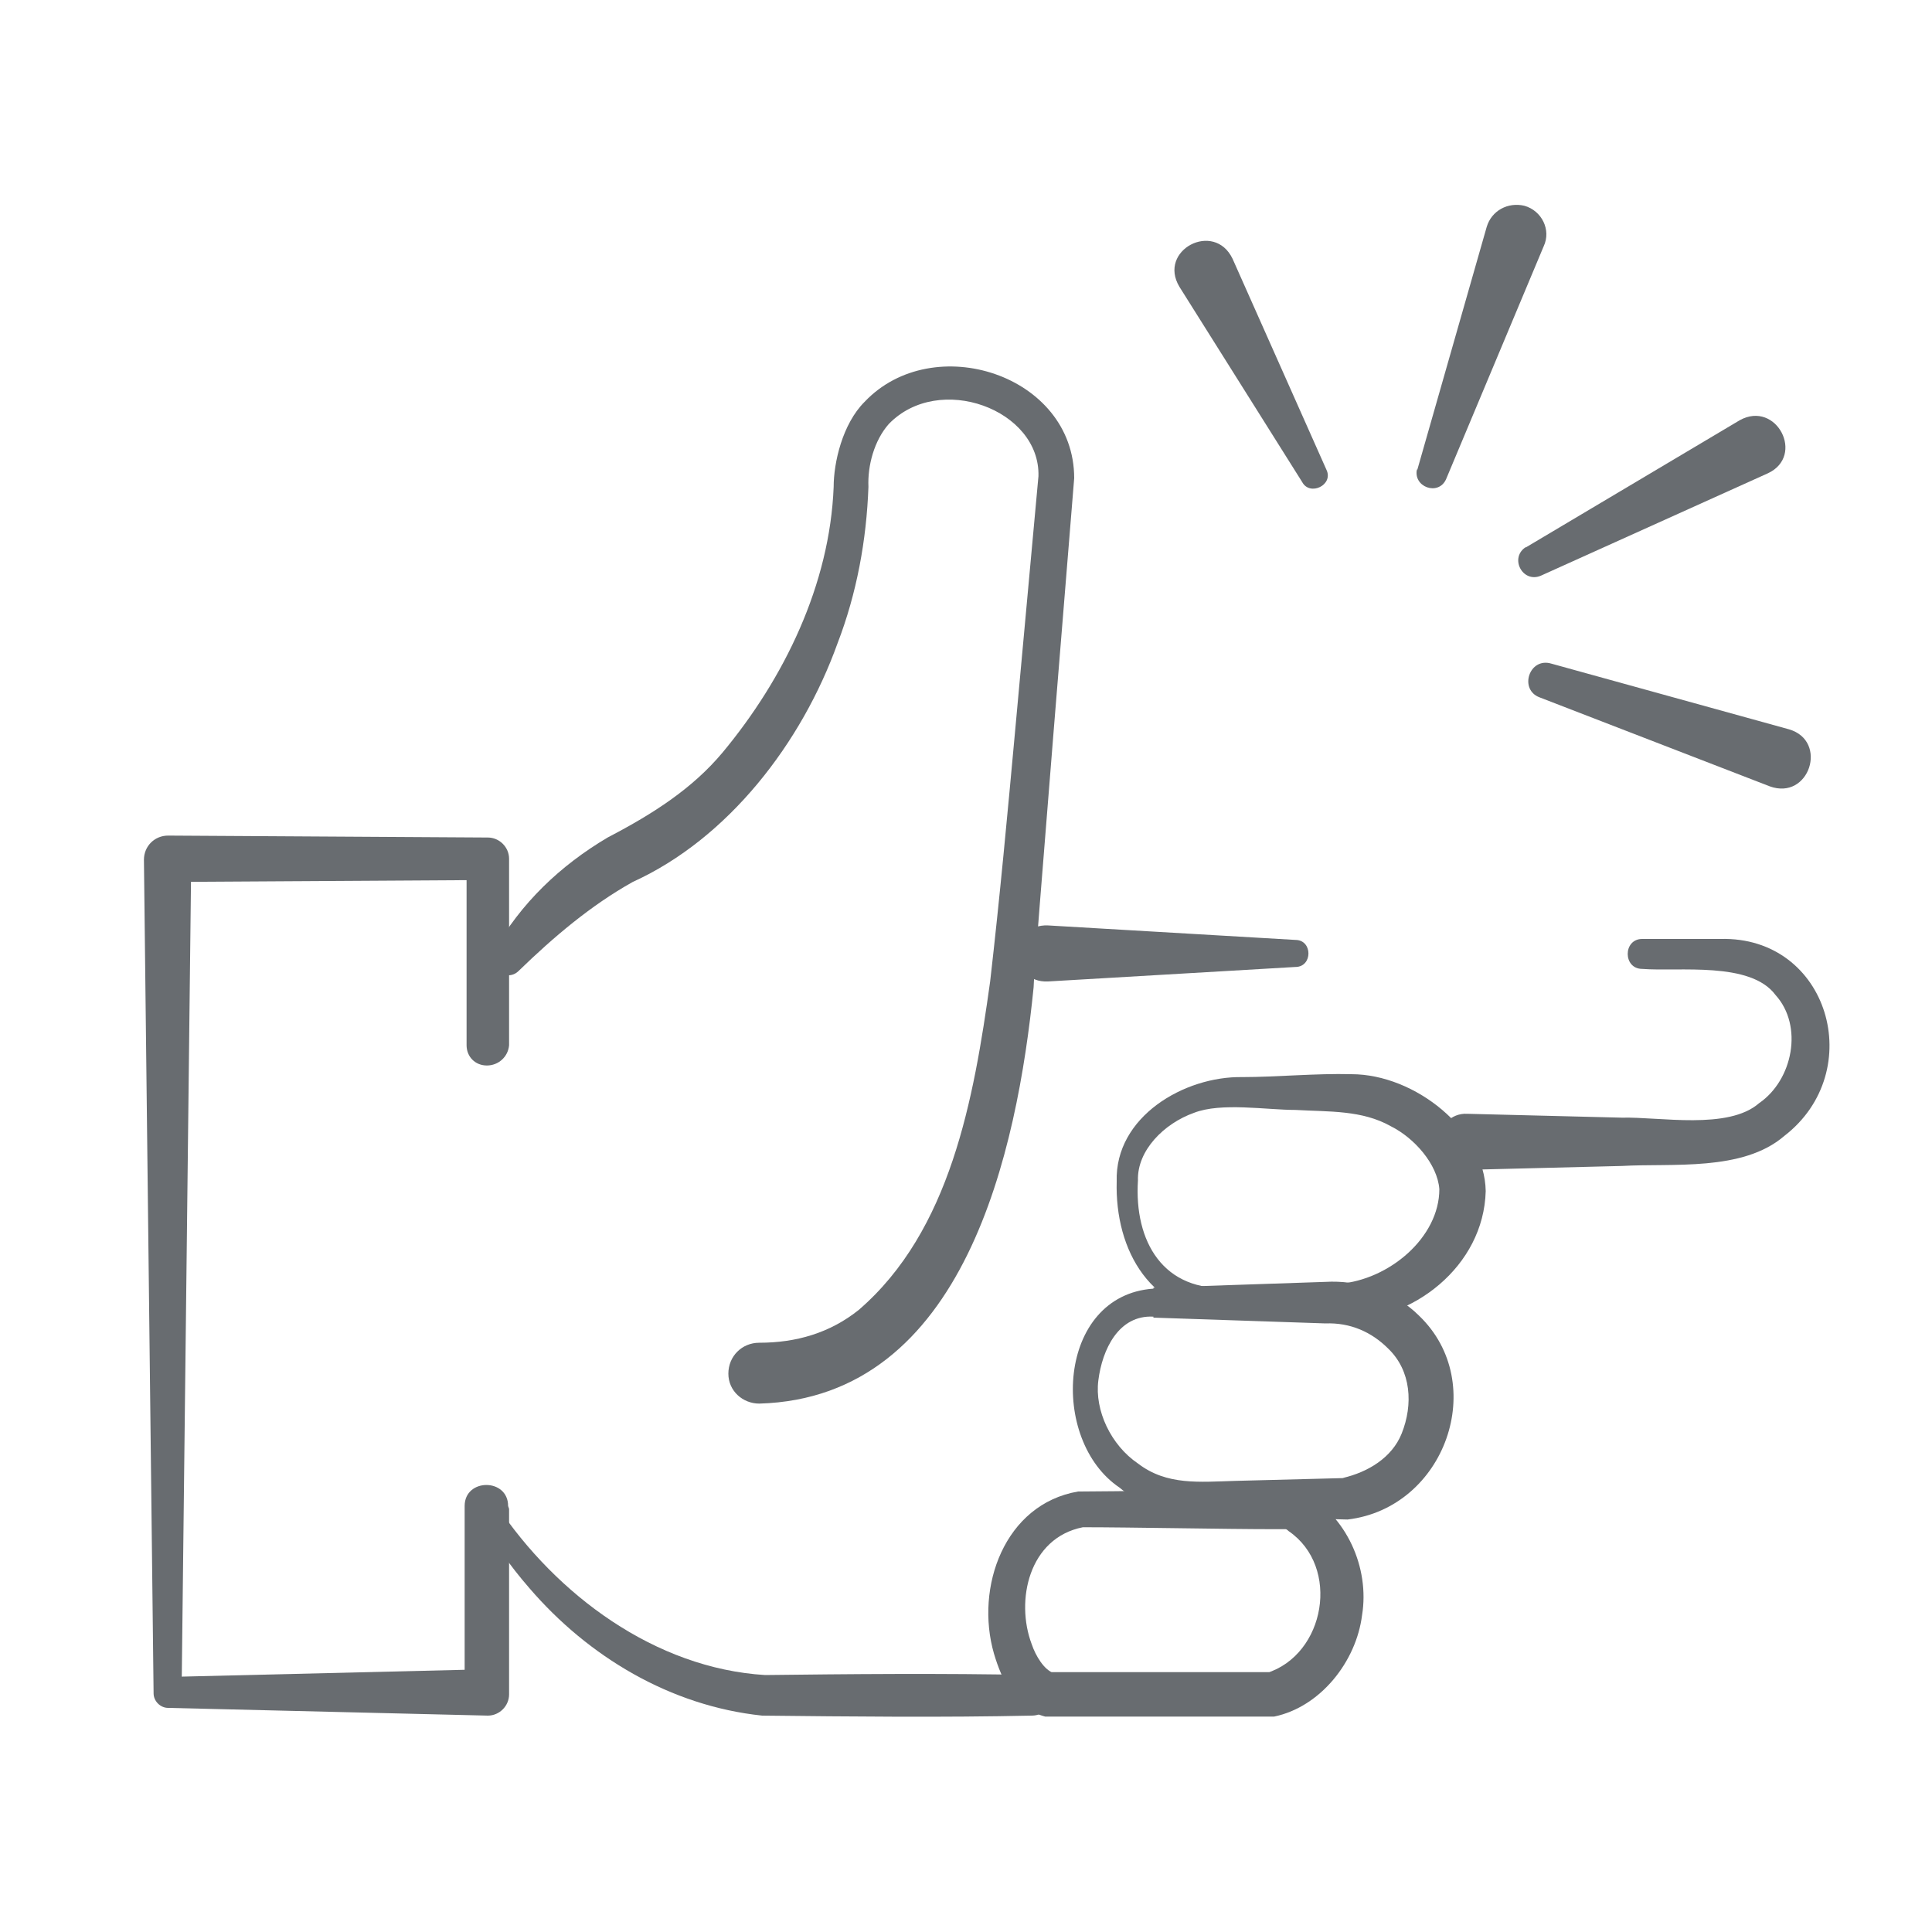
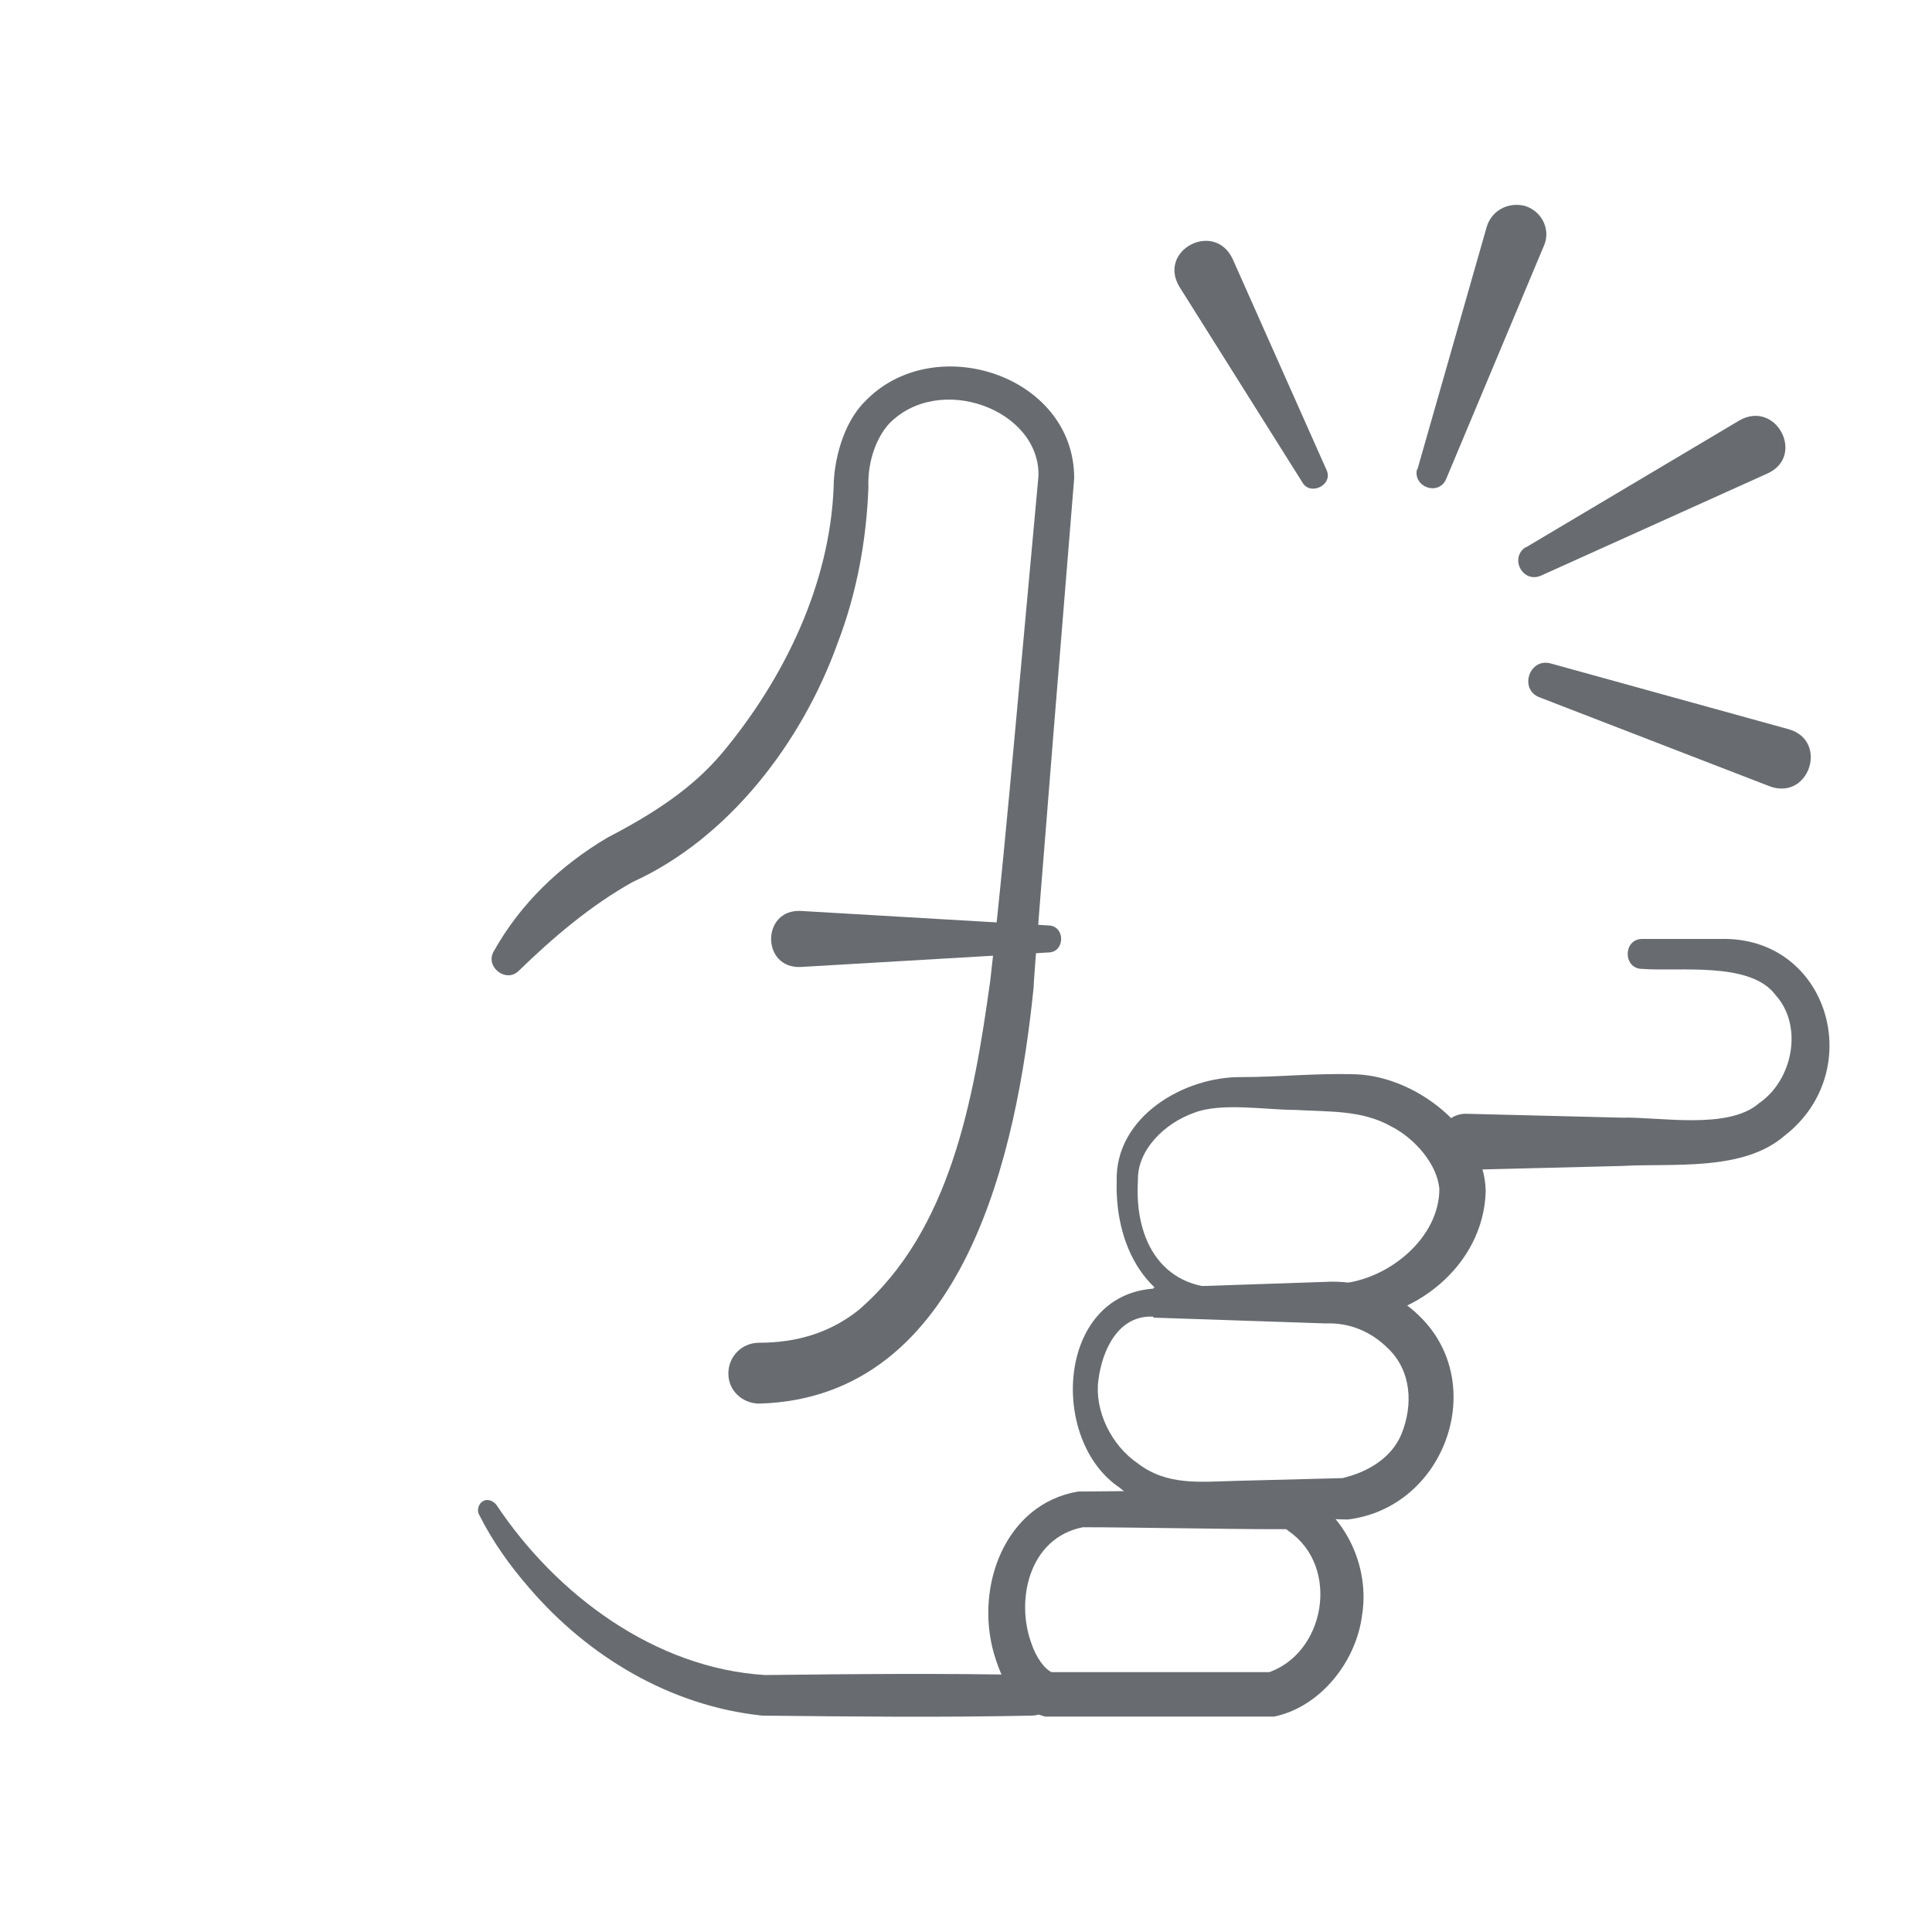
<svg xmlns="http://www.w3.org/2000/svg" id="Icons" version="1.1" viewBox="0 0 200 200">
  <defs>
    <style>
      .st0 {
        fill: #686c70;
      }
    </style>
  </defs>
  <path class="st0" d="M51.1,98.5c2.8-5,6.9-8.9,11.8-11.8,4.8-2.5,8.8-5.1,11.9-8.8,6.4-7.7,11.1-17.4,11.5-27.5,0-2.5.9-6.5,3.2-8.8,7.1-7.5,21.7-2.8,21.7,7.9,0,0-4.3,52.6-4.2,52.7-1.7,16.9-7.1,42.5-28.4,43.1-1.7,0-3.2-1.3-3.2-3.1,0-1.8,1.4-3.2,3.2-3.2,3.8,0,7.3-1,10.3-3.4,9.5-8.2,11.9-21.8,13.6-34,1-8.7,1.8-17.4,2.6-26.1l2.4-26.2c.2-6.9-10.3-10.8-15.5-5.4-1.5,1.7-2.2,4.3-2.1,6.5-.2,5.5-1.2,11-3.2,16.2-3.7,10.3-11.3,20.2-21.2,24.7-4.3,2.4-8.2,5.7-11.8,9.2-1.3,1.3-3.5-.4-2.6-2h0Z" />
  <path class="st0" d="M170.1,97.2h8c11.2-.3,15.3,13.7,6.6,20.4-4.3,3.7-11.6,2.8-16.8,3.1l-16,.4c-1.6,0-3-1.2-3-2.8,0-1.7,1.3-3.1,3-3l16,.4c3.9-.1,11,1.3,14.2-1.5,3.5-2.4,4.6-8,1.7-11.2-2.6-3.5-10-2.4-13.8-2.7-2,0-2-3.1,0-3.1h0Z" />
-   <path class="st0" d="M108.5,95.8l25.6,1.5c1.8,0,1.8,2.8,0,2.8l-25.6,1.5c-4.1.2-4.1-6,0-5.8h0Z" />
+   <path class="st0" d="M108.5,95.8c1.8,0,1.8,2.8,0,2.8l-25.6,1.5c-4.1.2-4.1-6,0-5.8h0Z" />
  <path class="st0" d="M127.4,133.4c2.5-.2,8.8-.3,11.2-.5,5.2-.4,10.4-4.8,10.4-9.8-.2-2.6-2.6-5.3-5-6.5-3-1.7-6.4-1.5-9.9-1.7-3,0-7.7-.8-10.5.3-3.1,1.1-5.9,3.9-5.8,7-.4,6.3,2.6,11.6,9.6,11.1h0ZM127.4,136.2c-8.3,0-12-6.8-11.8-13.9-.2-6.7,7-10.9,13-10.8,3.5,0,7.7-.4,11.3-.3,6.6,0,13.8,5.8,13.9,12.1-.2,7.8-7.6,13.5-14.9,13.4-2.7,0-8.7-.4-11.4-.4h0Z" />
  <path class="st0" d="M119.4,133.3l17.8-.6c3.3-.2,7.1.9,9.7,3.5,7.3,7,2.7,19.9-7.4,21.1l-11.6-.3c-3.9,0-8.7-.2-12-3-7.3-4.9-6.5-19.9,3.5-20.6h0ZM119.4,136.3c-3.6-.2-5.3,3.4-5.7,6.6-.4,3.1,1.3,6.7,4.1,8.6,3,2.3,6.4,1.9,10.1,1.8l11.6-.3h-.5c2.6-.6,5.1-2.1,6.1-4.6,1.2-3,1-6.5-1.4-8.8-1.7-1.7-3.9-2.7-6.5-2.6l-17.8-.6h0Z" />
  <path class="st0" d="M111.8,154.4c3.8,0,13.6-.2,17.3-.2,1.6,0,4.4-.3,5.8.3,4.5,2.4,6.9,7.8,6.1,12.7-.6,4.8-4.3,9.5-9.1,10.5h-23.7c-3.1-.8-4.5-3.8-5.3-6.5-2-6.9,1.1-15.5,8.7-16.8h0ZM112.1,158.1c-5.6,1.1-7,7.6-5.3,12.1.4,1.2,1.3,2.7,2.3,3,0,0-.9-.1-.7-.1h23.5s-.9.2-.8.1c6.1-1.9,7.7-11,2.3-14.7,0,0-.2-.2-.3-.2h-1.2c-5.1,0-14.7-.2-19.9-.2h0Z" />
  <path class="st0" d="M51.4,155.8c6.2,9.3,16.4,16.9,27.8,17.6,8.3-.1,18.6-.2,27.6,0,2.7,0,2.7,4.2,0,4.2-9.3.2-18.6.1-27.9,0-9.5-1-18-6.1-24.1-13.2-2-2.3-3.8-4.8-5.2-7.6-.3-.5,0-1.2.4-1.4.5-.3,1.1,0,1.4.4h0Z" />
-   <path class="st0" d="M52.7,156.2v19.2c0,1.2-1,2.2-2.2,2.2l-33.1-.8c-.8,0-1.5-.7-1.5-1.5l-1-86.3c0-1.4,1.1-2.5,2.5-2.5l33.1.2c1.2,0,2.2,1,2.2,2.2v19.3c-.1,1.2-1.1,2.1-2.3,2.1s-2.1-.9-2.1-2.1v-19.3c-.1,0,2.1,2.2,2.1,2.2l-33.1.2,2.5-2.5-1,86.3-1.5-1.5,33.1-.8-2.3,2.3v-19.2c0-2.9,4.5-2.9,4.5,0h0Z" />
  <path class="st0" d="M134.8,49.9l-12.7-20.2c-2.3-3.8,3.6-6.9,5.5-2.9l9.7,21.8c.8,1.6-1.7,2.8-2.5,1.3h0Z" />
  <path class="st0" d="M146.7,48.7l7.2-25.2c.5-1.7,2.2-2.6,3.9-2.2,1.8.5,2.8,2.5,2,4.2l-10.1,24.1c-.8,1.8-3.5.8-3-1.1h0Z" />
  <path class="st0" d="M157.9,56.7l22.2-13.2c3.8-2.1,6.8,3.7,2.9,5.5l-23.5,10.6c-1.9.8-3.3-1.9-1.5-3h0Z" />
  <path class="st0" d="M160.6,68.7l24.6,6.8c4.1,1.2,2.1,7.4-2,5.9l-23.8-9.2c-2.2-.8-1.1-4.2,1.2-3.5h0Z" />
</svg>